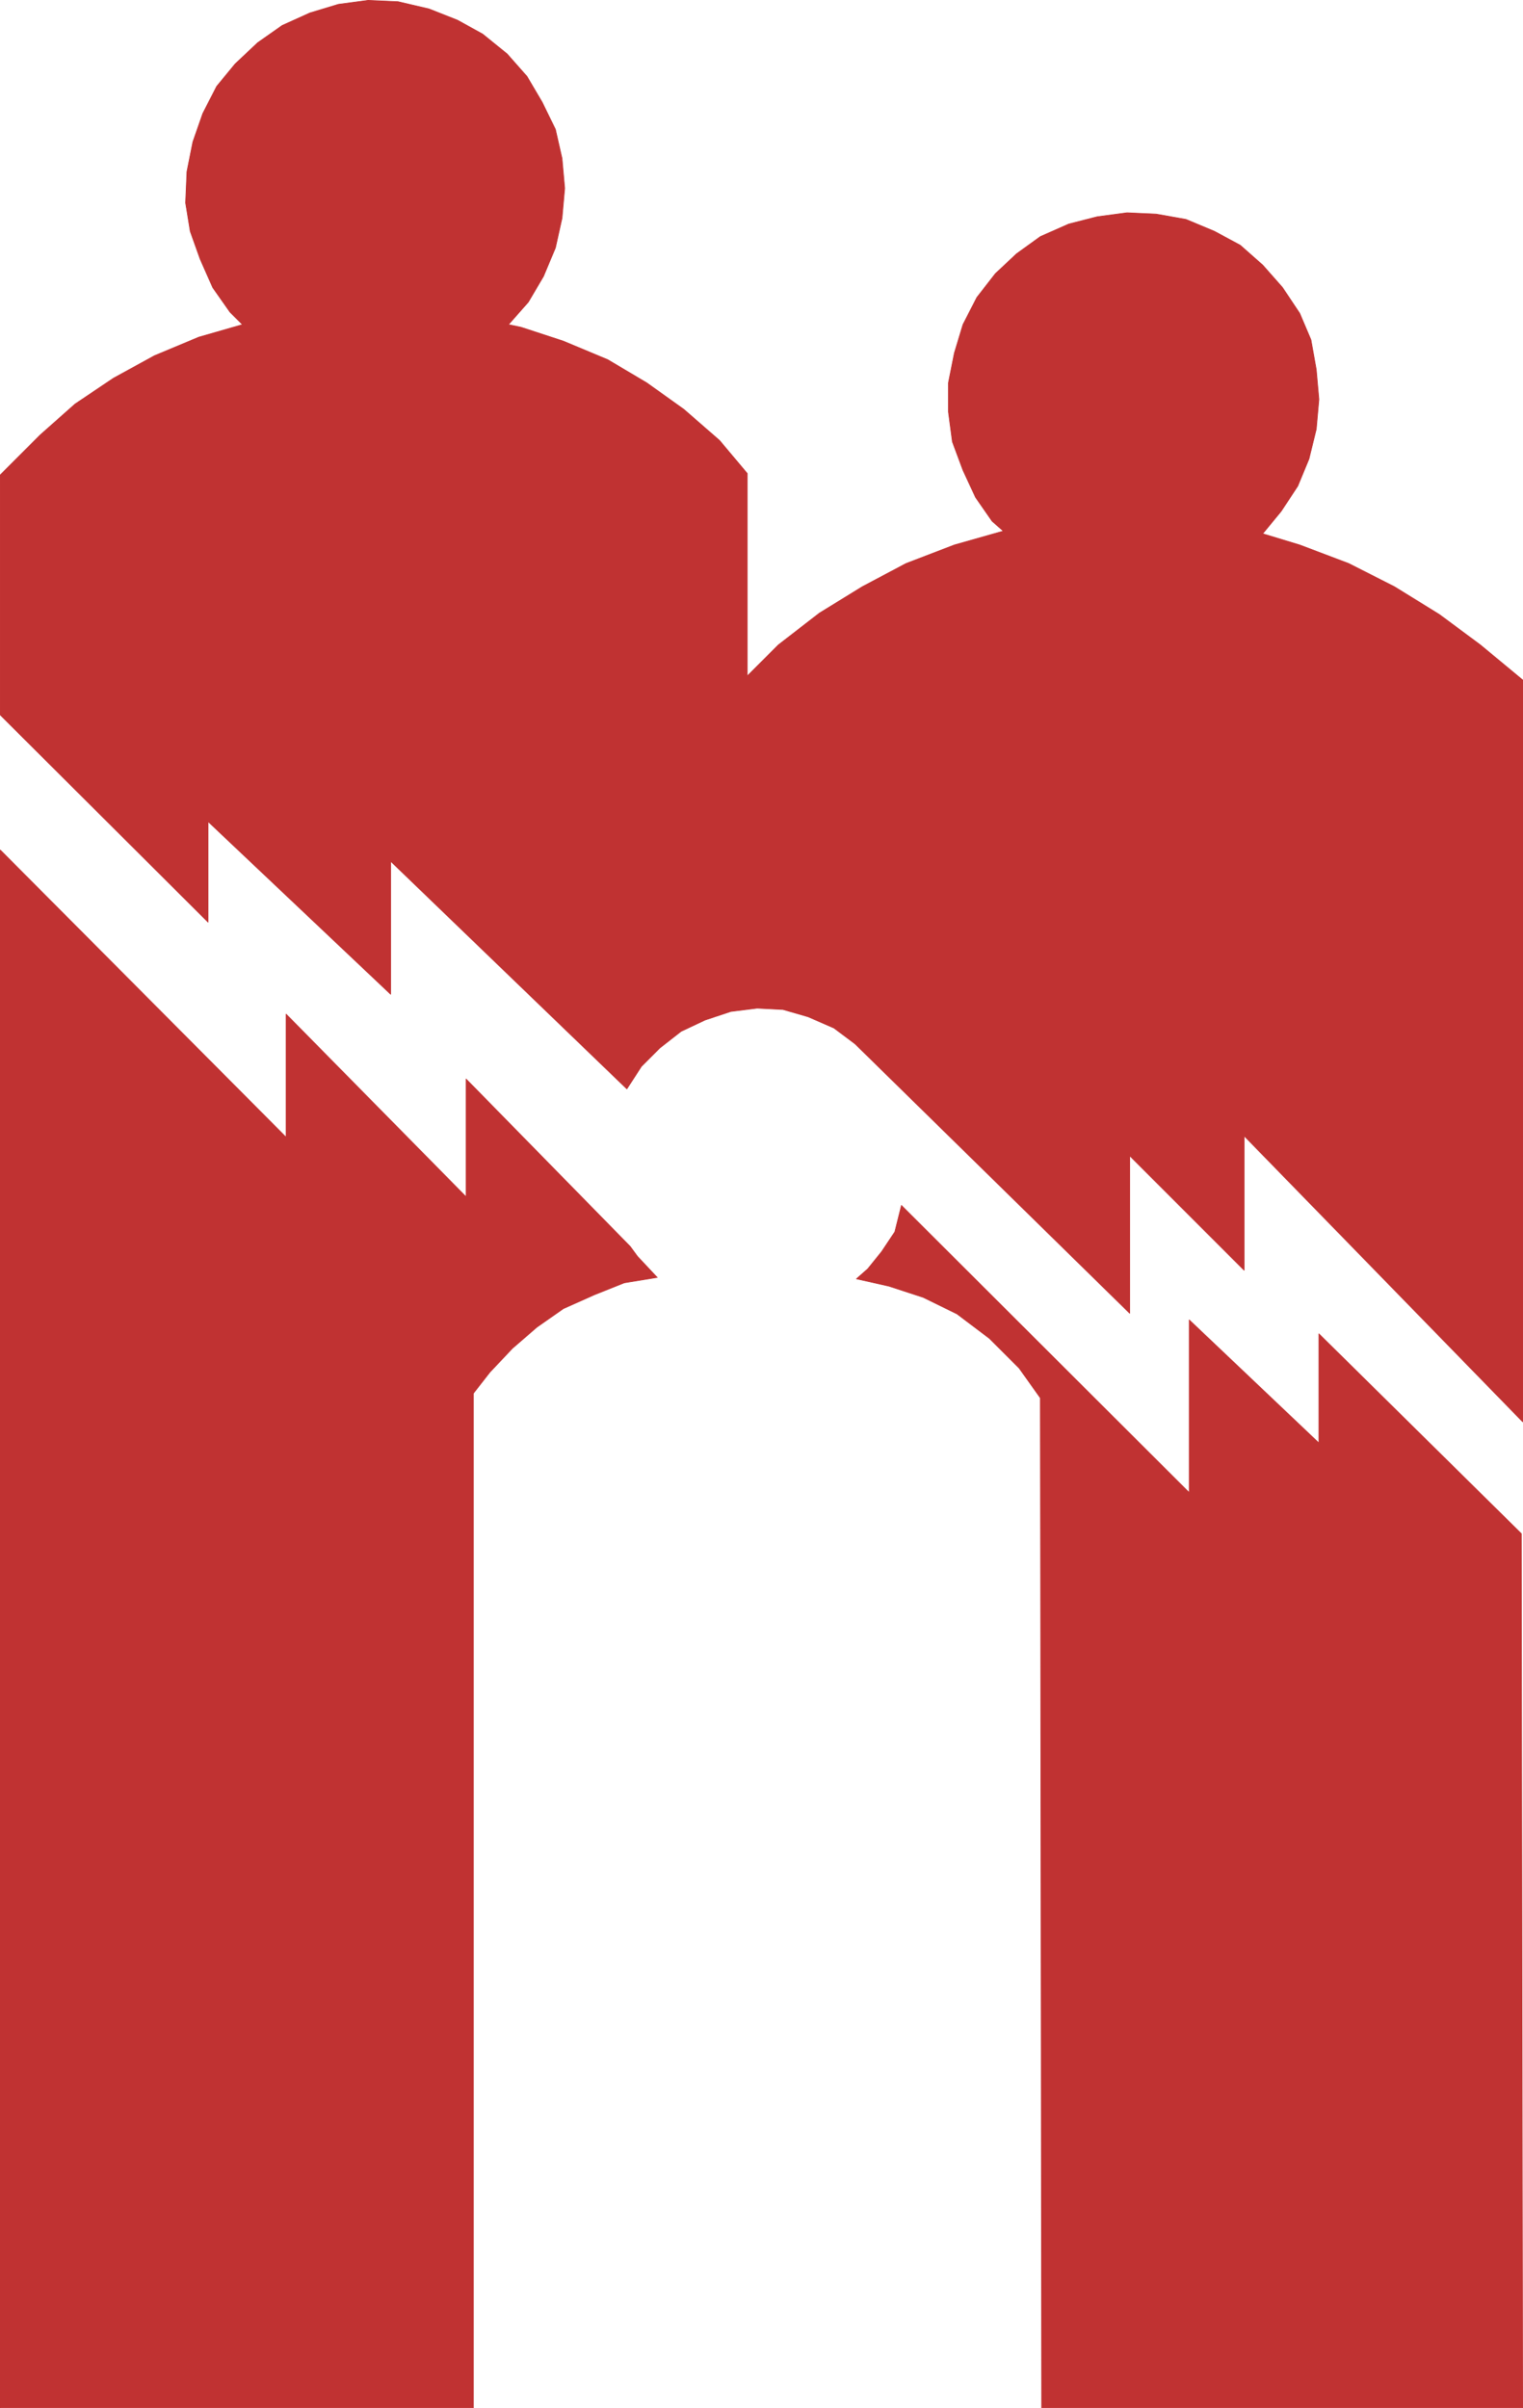
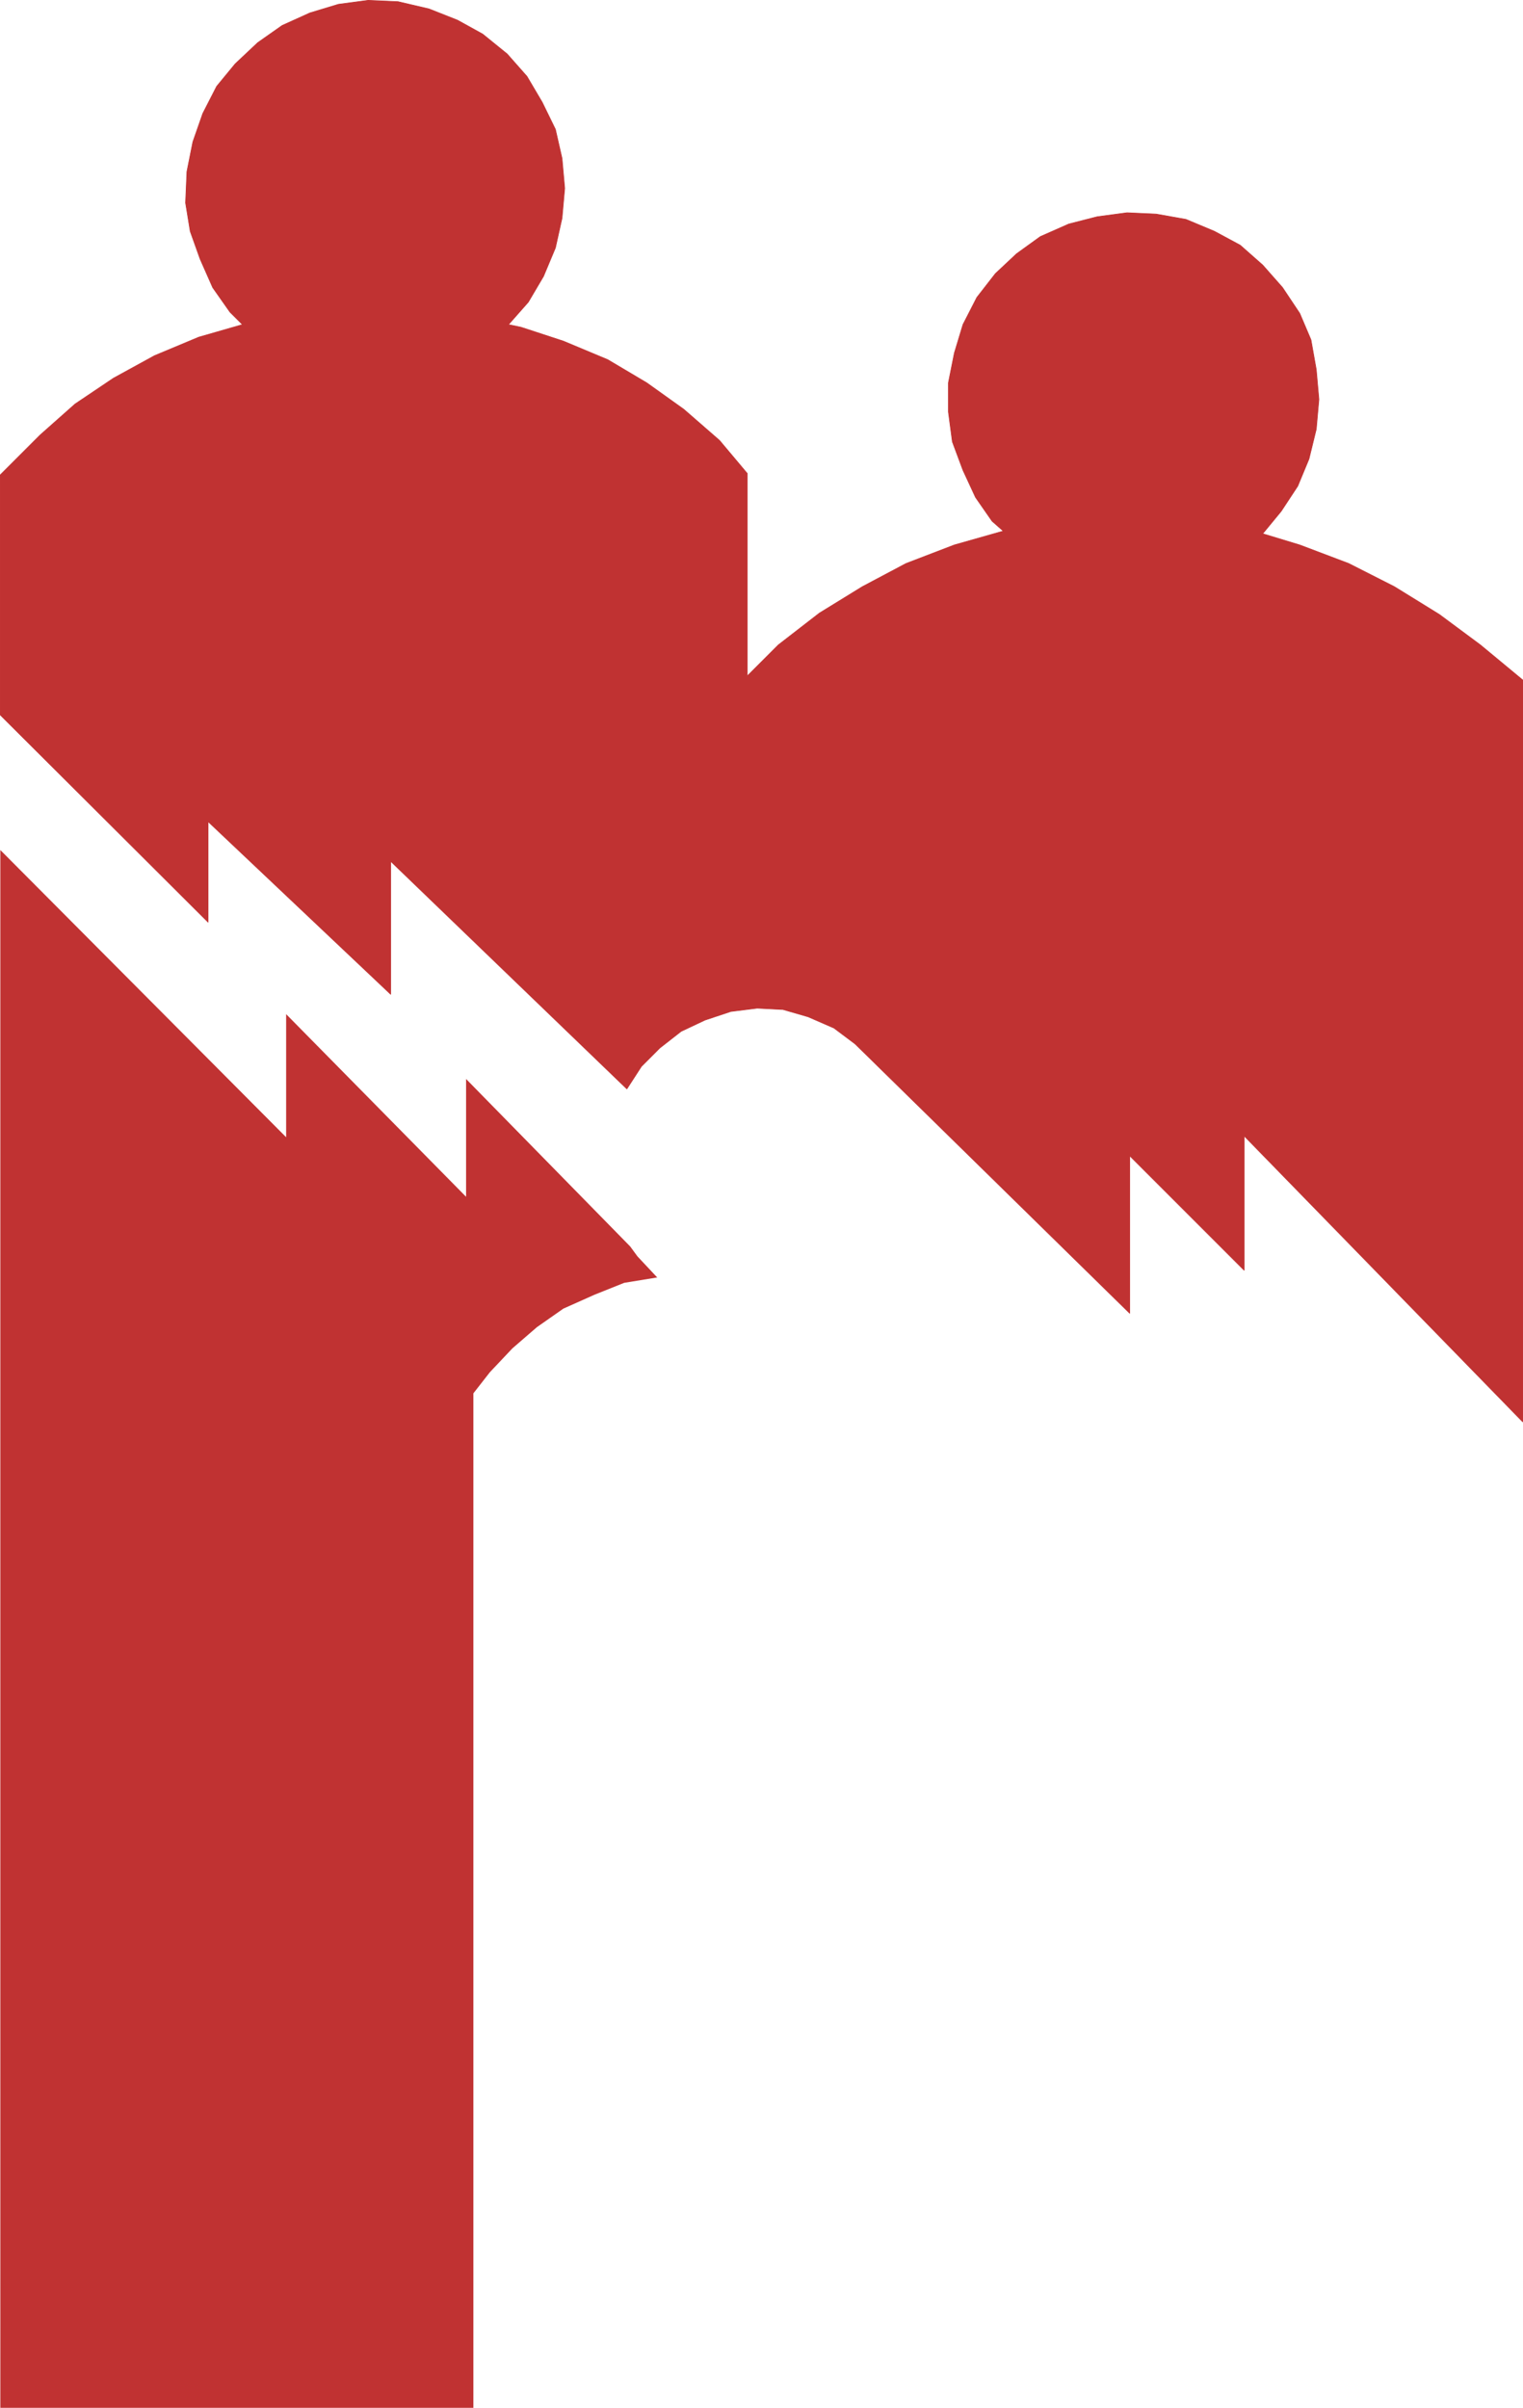
<svg xmlns="http://www.w3.org/2000/svg" xmlns:ns1="http://sodipodi.sourceforge.net/DTD/sodipodi-0.dtd" xmlns:ns2="http://www.inkscape.org/namespaces/inkscape" version="1.0" width="98.414mm" height="155.583mm" id="svg6" ns1:docname="Violence.wmf">
  <ns1:namedview id="namedview6" pagecolor="#ffffff" bordercolor="#000000" borderopacity="0.25" ns2:showpageshadow="2" ns2:pageopacity="0.0" ns2:pagecheckerboard="0" ns2:deskcolor="#d1d1d1" ns2:document-units="mm" />
  <defs id="defs1">
    <pattern id="WMFhbasepattern" patternUnits="userSpaceOnUse" width="6" height="6" x="0" y="0" />
  </defs>
  <path style="fill:#c03232;fill-opacity:1;fill-rule:evenodd;stroke:none" d="m 160.368,311.952 -7.917,1.293 -7.271,2.909 -7.594,3.393 -6.463,4.525 -5.978,5.171 -5.494,5.817 -4.04,5.171 V 587.949 H 0.081 V 207.564 L 69.883,277.694 v -30.056 l 43.95,44.599 v -28.763 l 40.072,40.883 1.777,2.424 4.847,5.171 v 0 z" id="path1" />
-   <path style="fill:none;stroke:#c03232;stroke-width:0.162px;stroke-linecap:round;stroke-linejoin:round;stroke-miterlimit:4;stroke-dasharray:none;stroke-opacity:1" d="m 160.368,311.952 -7.917,1.293 -7.271,2.909 -7.594,3.393 -6.463,4.525 -5.978,5.171 -5.494,5.817 -4.04,5.171 V 587.949 H 0.081 V 207.564 L 69.883,277.694 v -30.056 l 43.95,44.599 v -28.763 l 40.072,40.883 1.777,2.424 4.847,5.171 v 0" id="path2" />
-   <path style="fill:#c03232;fill-opacity:1;fill-rule:evenodd;stroke:none" d="m 209.165,312.275 7.917,1.778 8.402,2.747 8.241,4.04 7.917,5.979 7.271,7.272 5.171,7.272 0.323,246.588 h 117.469 l -0.323,-213.462 -49.443,-48.801 v 26.663 l -31.67,-30.056 v 42.175 l -70.287,-70.131 -1.616,6.464 -3.232,4.848 -3.393,4.201 -2.747,2.424 z" id="path3" />
-   <path style="fill:none;stroke:#c03232;stroke-width:0.162px;stroke-linecap:round;stroke-linejoin:round;stroke-miterlimit:4;stroke-dasharray:none;stroke-opacity:1" d="m 209.165,312.275 7.917,1.778 8.402,2.747 8.241,4.04 7.917,5.979 7.271,7.272 5.171,7.272 0.323,246.588 h 117.469 l -0.323,-213.462 -49.443,-48.801 v 26.663 l -31.67,-30.056 v 42.175 l -70.287,-70.131 -1.616,6.464 -3.232,4.848 -3.393,4.201 -2.747,2.424 v 0" id="path4" />
  <path style="fill:#c03232;fill-opacity:1;fill-rule:evenodd;stroke:none" d="m 182.505,164.904 v -49.285 l -6.786,-8.08 -8.725,-7.595 -9.048,-6.464 -9.533,-5.656 -10.826,-4.525 -10.341,-3.393 -3.07,-0.646 4.847,-5.494 3.716,-6.302 2.908,-6.948 1.616,-7.272 0.646,-7.272 -0.646,-7.272 -1.616,-7.11 -3.232,-6.625 -3.716,-6.302 -4.847,-5.494 -5.978,-4.848 -6.14,-3.393 -6.948,-2.747 -7.594,-1.778 -7.271,-0.323 -7.271,0.97 -6.948,2.101 -6.786,3.07 -5.978,4.201 -5.494,5.171 -4.524,5.494 -3.393,6.625 -2.424,6.948 -1.454,7.272 -0.323,7.595 1.131,6.948 2.424,6.787 3.07,6.948 4.201,5.979 3.07,3.07 -10.664,3.07 -10.826,4.525 -10.018,5.494 -9.372,6.302 -8.564,7.595 -9.695,9.695 V 174.599 L 50.817,225.177 v -24.562 l 44.596,42.175 v -32.48 l 57.684,55.587 3.555,-5.494 4.524,-4.525 5.171,-4.04 5.817,-2.747 6.302,-2.101 6.463,-0.808 6.302,0.323 6.14,1.778 6.302,2.747 5.171,3.878 67.056,65.768 v -38.459 l 27.953,27.955 v -32.803 l 68.025,69.807 V 166.035 l -10.341,-8.564 -10.018,-7.433 -10.987,-6.787 -11.149,-5.656 -11.957,-4.525 -9.048,-2.747 4.524,-5.494 4.04,-6.14 2.747,-6.625 1.777,-7.272 0.646,-7.272 -0.646,-7.272 -1.293,-7.272 -2.747,-6.464 -4.201,-6.302 -4.847,-5.494 -5.494,-4.848 -6.302,-3.393 -6.948,-2.909 -7.271,-1.293 -7.11,-0.323 -7.271,0.97 -6.948,1.778 -6.948,3.07 -5.817,4.201 -5.171,4.848 -4.524,5.817 -3.393,6.625 -2.101,6.948 -1.454,7.272 v 7.11 l 0.969,7.272 2.585,6.948 3.07,6.625 4.04,5.817 2.747,2.424 -11.957,3.393 -11.795,4.525 -10.664,5.656 -10.503,6.464 -10.018,7.756 -7.594,7.595 v 0 z" id="path5" />
  <path style="fill:none;stroke:#c03232;stroke-width:0.162px;stroke-linecap:round;stroke-linejoin:round;stroke-miterlimit:4;stroke-dasharray:none;stroke-opacity:1" d="m 182.505,164.904 v -49.285 l -6.786,-8.08 -8.725,-7.595 -9.048,-6.464 -9.533,-5.656 -10.826,-4.525 -10.341,-3.393 -3.07,-0.646 4.847,-5.494 3.716,-6.302 2.908,-6.948 1.616,-7.272 0.646,-7.272 -0.646,-7.272 -1.616,-7.11 -3.232,-6.625 -3.716,-6.302 -4.847,-5.494 -5.978,-4.848 -6.14,-3.393 -6.948,-2.747 -7.594,-1.778 -7.271,-0.323 -7.271,0.97 -6.948,2.101 -6.786,3.07 -5.978,4.201 -5.494,5.171 -4.524,5.494 -3.393,6.625 -2.424,6.948 -1.454,7.272 -0.323,7.595 1.131,6.948 2.424,6.787 3.07,6.948 4.201,5.979 3.07,3.07 -10.664,3.07 -10.826,4.525 -10.018,5.494 -9.372,6.302 -8.564,7.595 -9.695,9.695 V 174.599 L 50.817,225.177 v -24.562 l 44.596,42.175 v -32.48 l 57.684,55.587 3.555,-5.494 4.524,-4.525 5.171,-4.04 5.817,-2.747 6.302,-2.101 6.463,-0.808 6.302,0.323 6.14,1.778 6.302,2.747 5.171,3.878 67.056,65.768 v -38.459 l 27.953,27.955 v -32.803 l 68.025,69.807 V 166.035 l -10.341,-8.564 -10.018,-7.433 -10.987,-6.787 -11.149,-5.656 -11.957,-4.525 -9.048,-2.747 4.524,-5.494 4.04,-6.14 2.747,-6.625 1.777,-7.272 0.646,-7.272 -0.646,-7.272 -1.293,-7.272 -2.747,-6.464 -4.201,-6.302 -4.847,-5.494 -5.494,-4.848 -6.302,-3.393 -6.948,-2.909 -7.271,-1.293 -7.11,-0.323 -7.271,0.97 -6.948,1.778 -6.948,3.07 -5.817,4.201 -5.171,4.848 -4.524,5.817 -3.393,6.625 -2.101,6.948 -1.454,7.272 v 7.11 l 0.969,7.272 2.585,6.948 3.07,6.625 4.04,5.817 2.747,2.424 -11.957,3.393 -11.795,4.525 -10.664,5.656 -10.503,6.464 -10.018,7.756 -7.594,7.595 v 0" id="path6" />
</svg>